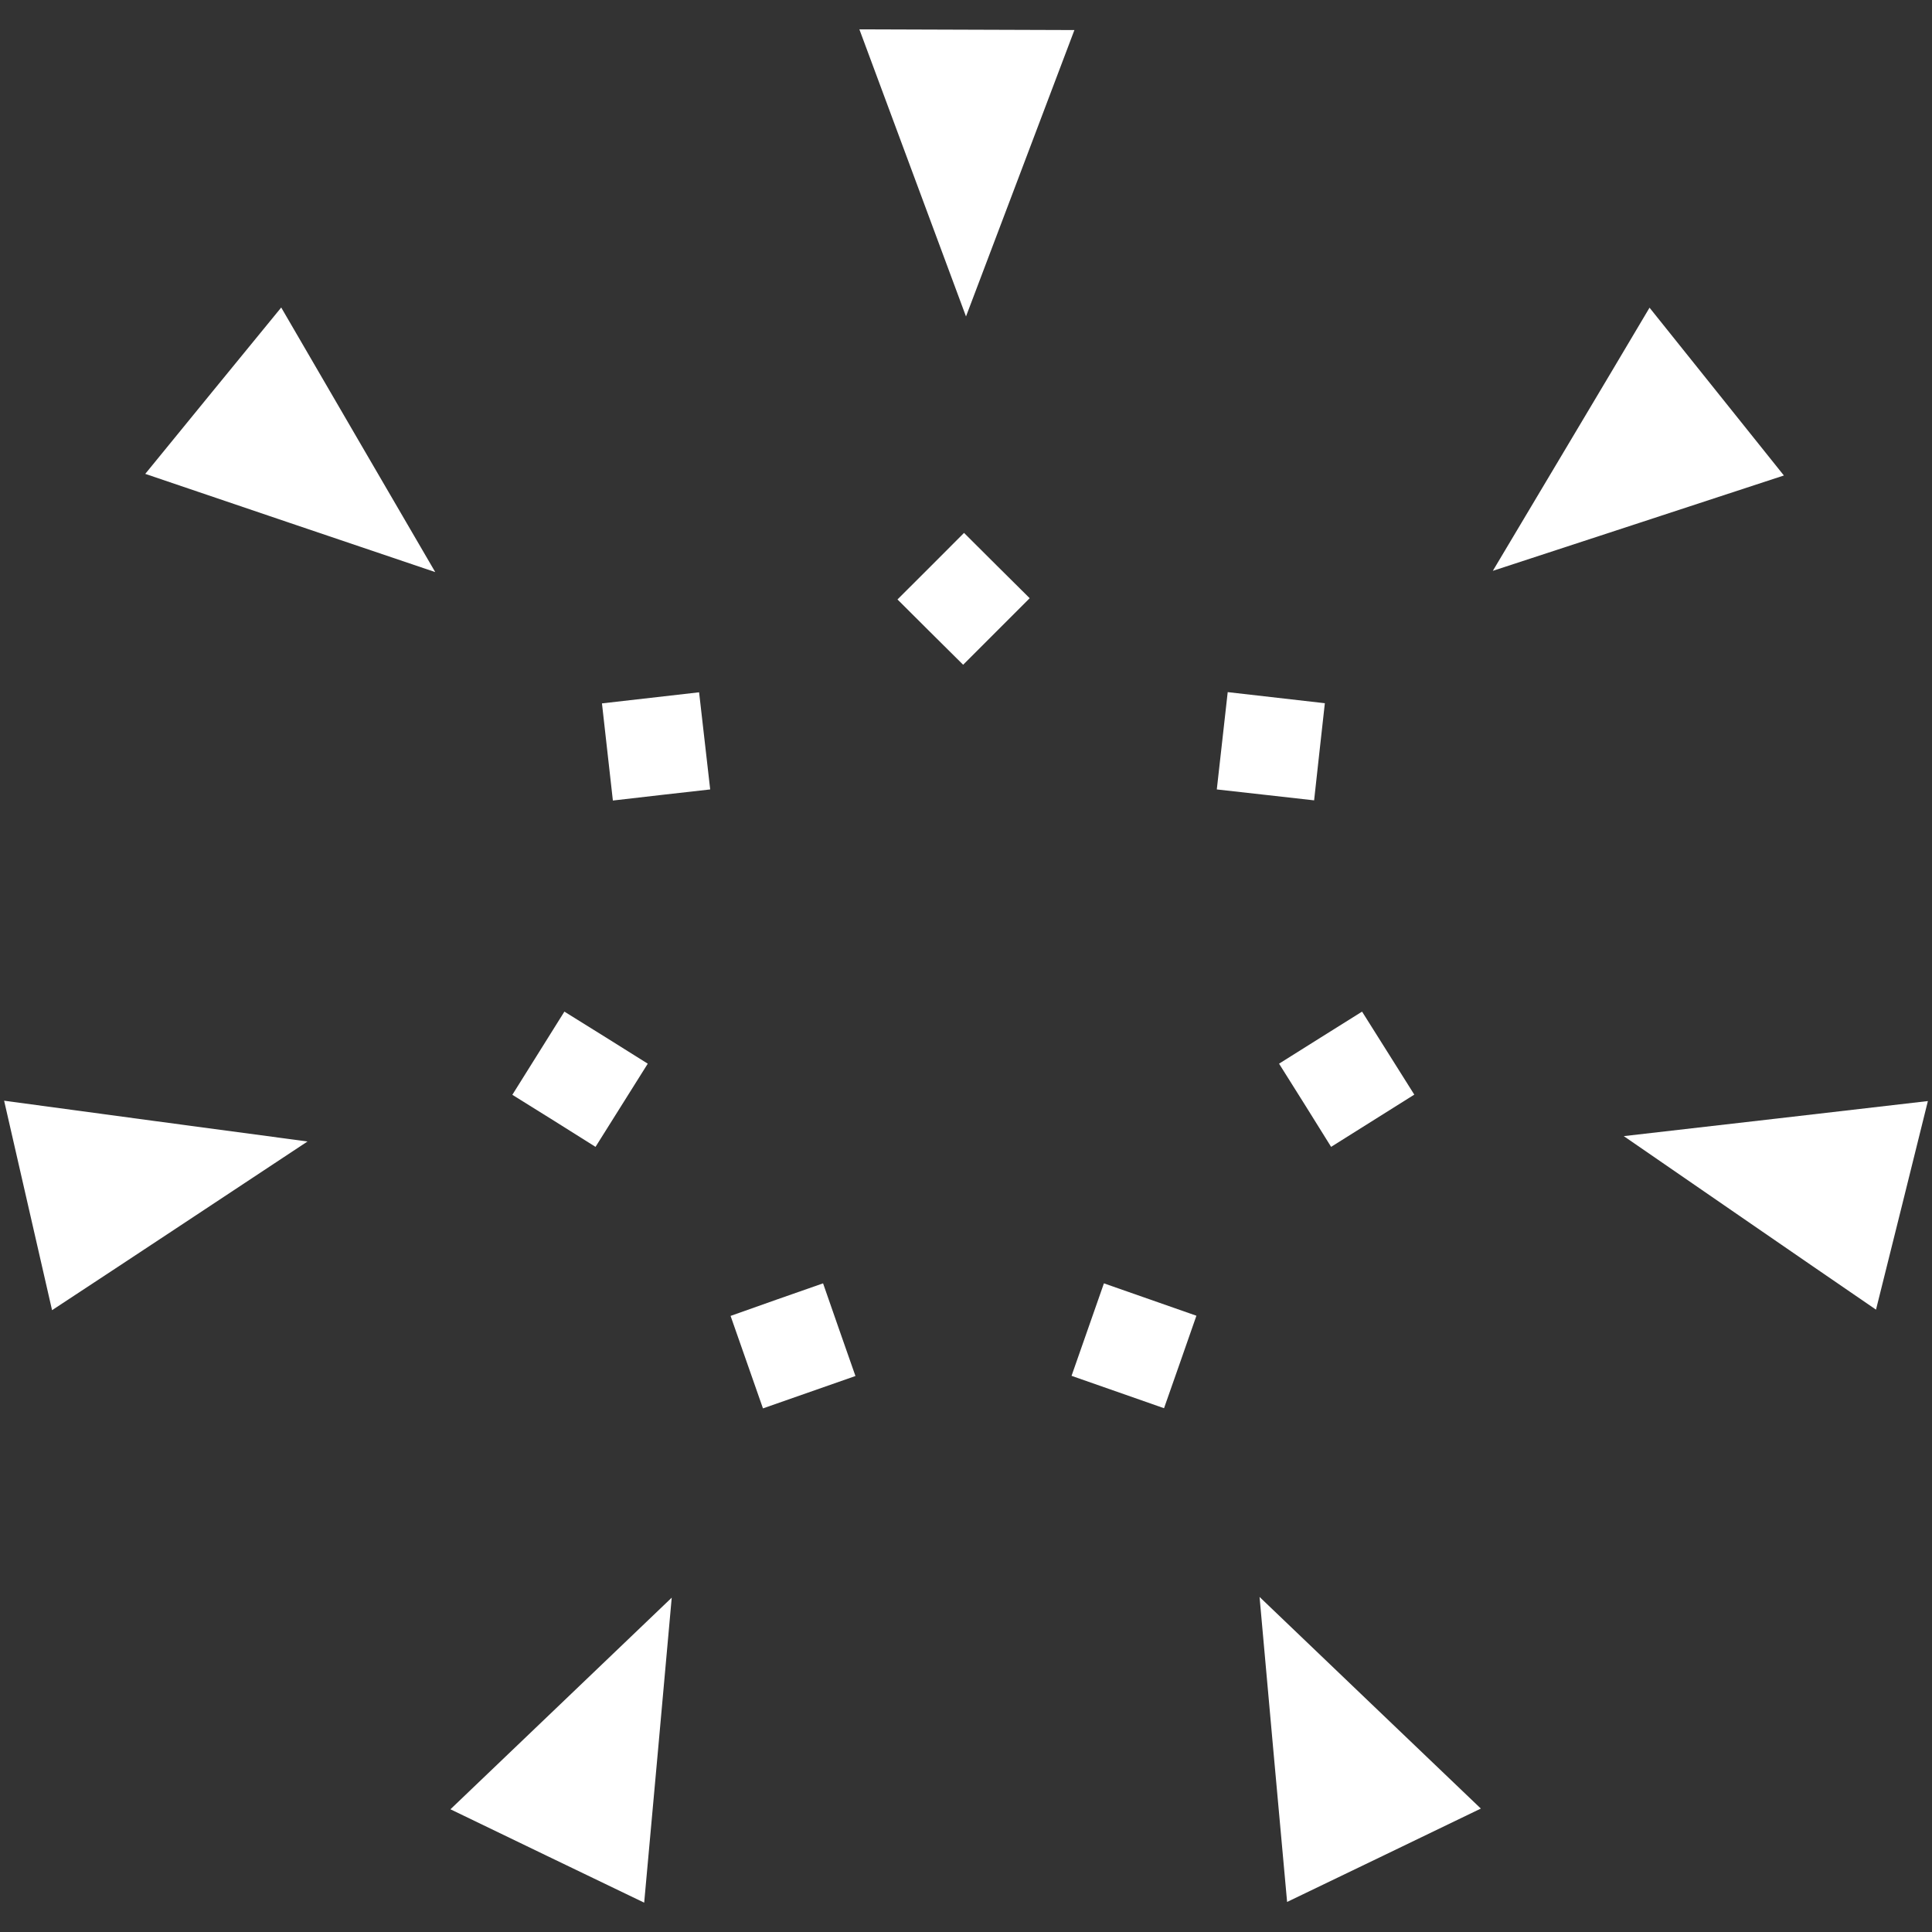
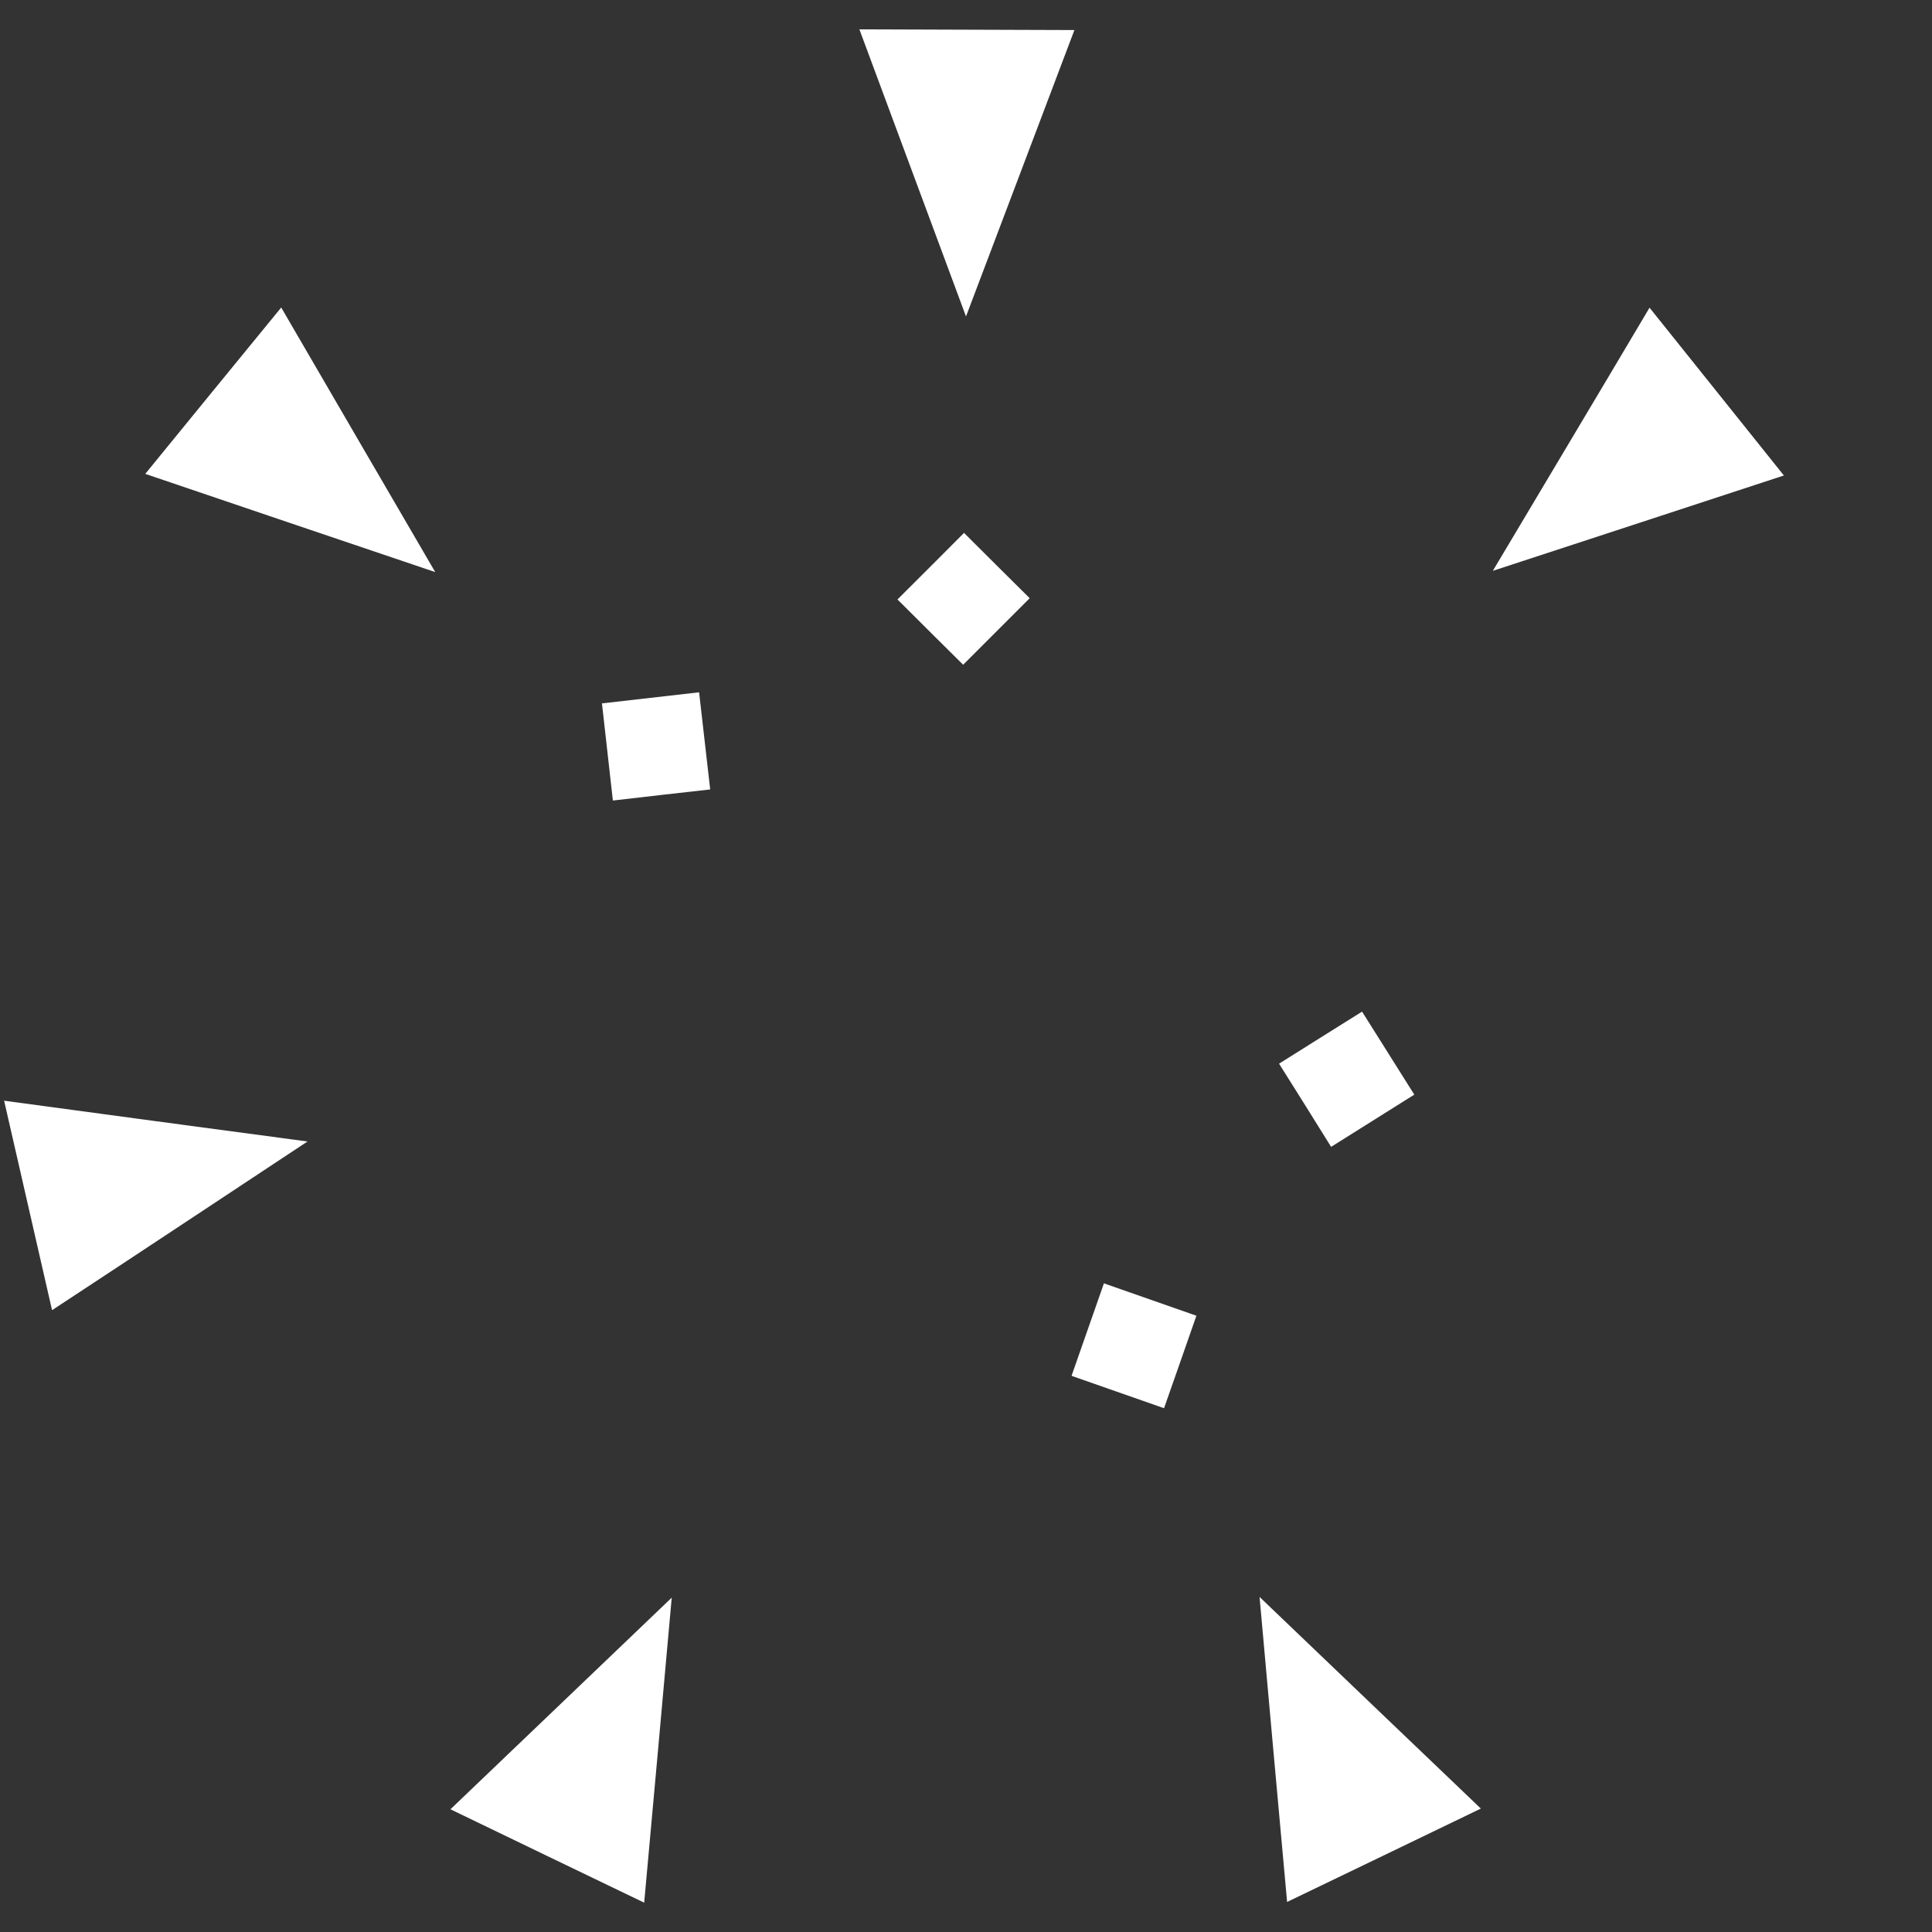
<svg xmlns="http://www.w3.org/2000/svg" viewBox="0 0 1080 1080" version="1.1" id="Layer_1">
  <rect x="0" y="0" width="1080" height="1080" fill="#333333" stroke="none" />
  <defs>
    <style>
      .st0 {
        fill: #fff;
      }
    </style>
  </defs>
  <path d="M704.1,892.7c5.2,58.1,10.2,113.5,15.4,170.5,36.7-17.6,72-34.7,108.3-52.2-41.3-39.4-81.3-77.8-123.7-118.3Z" class="st0" />
-   <path d="M907.7,635.1c48.1,33.1,93.8,64.7,141,97,9.9-39.5,19.3-77.5,29-116.6-56.5,6.6-111.7,12.9-170,19.6Z" class="st0" />
  <path d="M834.5,319.1c55.5-18.2,108.3-35.4,162.7-53.3-25.4-31.8-50-62.4-75.1-93.8-29.1,49.1-57.6,96.7-87.6,147.1Z" class="st0" />
  <path d="M540,176.9c-20.3-54.7-39.7-106.8-59.6-160.5,40.7.1,79.9.3,120.2.4-20.2,53.3-39.8,105.3-60.6,160.1Z" class="st0" />
  <path d="M243.3,319.8c-55.3-18.7-108-36.5-162.1-54.9,25.7-31.6,50.6-61.9,76-93,28.6,49.3,56.6,97.2,86.1,147.9Z" class="st0" />
  <path d="M171.9,638.1c-48.7,32.2-95,62.9-142.8,94.3-9.1-39.7-17.8-77.9-26.8-117.1,56.4,7.7,111.5,15,169.6,22.8Z" class="st0" />
  <path d="M375.5,893.1c-5.2,58.1-10.2,113.5-15.4,170.5-36.7-17.6-72-34.7-108.3-52.2,41.2-39.3,81.3-77.8,123.7-118.3Z" class="st0" />
-   <path d="M686.3,386.9c18.9,2.2,36.2,4.1,54.3,6.2-2.1,18.2-3.9,35.8-6,54.3-18.2-2.1-36-4-54.4-6.1,2.1-18.3,4-36,6.1-54.4Z" class="st0" />
  <path d="M390.8,387c2.1,18.4,4.1,36,6.2,54.3-18.2,2.1-36,4-54.4,6.2-2.1-18.3-4-35.9-6.1-54.3,18.3-2.1,36.1-4.1,54.3-6.2Z" class="st0" />
  <path d="M715,594.6c15.5-9.7,30.5-19.2,46.4-29.1,9.7,15.4,19.2,30.5,29.2,46.4-15.6,9.8-30.8,19.3-46.5,29.2-9.7-15.7-19.3-30.9-29.1-46.5Z" class="st0" />
-   <path d="M362.1,594.6c-9.9,15.8-19.3,30.8-29.2,46.5-15.4-9.7-30.5-19.2-46.5-29.1,9.7-15.5,19.2-30.7,29.1-46.5,15.7,9.7,30.8,19.2,46.6,29.1Z" class="st0" />
  <path d="M538.9,297.9c11.8,11.8,24.5,24.4,36.7,36.5l-37.2,37.2c-12.1-12-24.7-24.5-36.7-36.5,12.4-12.3,25-25,37.2-37.2Z" class="st0" />
  <path d="M668.8,735.5c-6.1,17.6-12,34.3-18.1,51.7-17.5-6.1-34.3-12-51.7-18.1,6.1-17.3,12-34.3,18.1-51.7,17.4,6.1,34.1,11.9,51.7,18.1Z" class="st0" />
-   <path d="M460.1,717.4c6.2,17.8,12,34.5,18.1,51.8-17.5,6.1-34.3,12-51.7,18.1-6.1-17.3-11.9-34-18.1-51.7,17.1-6.1,33.9-12,51.7-18.2Z" class="st0" />
</svg>